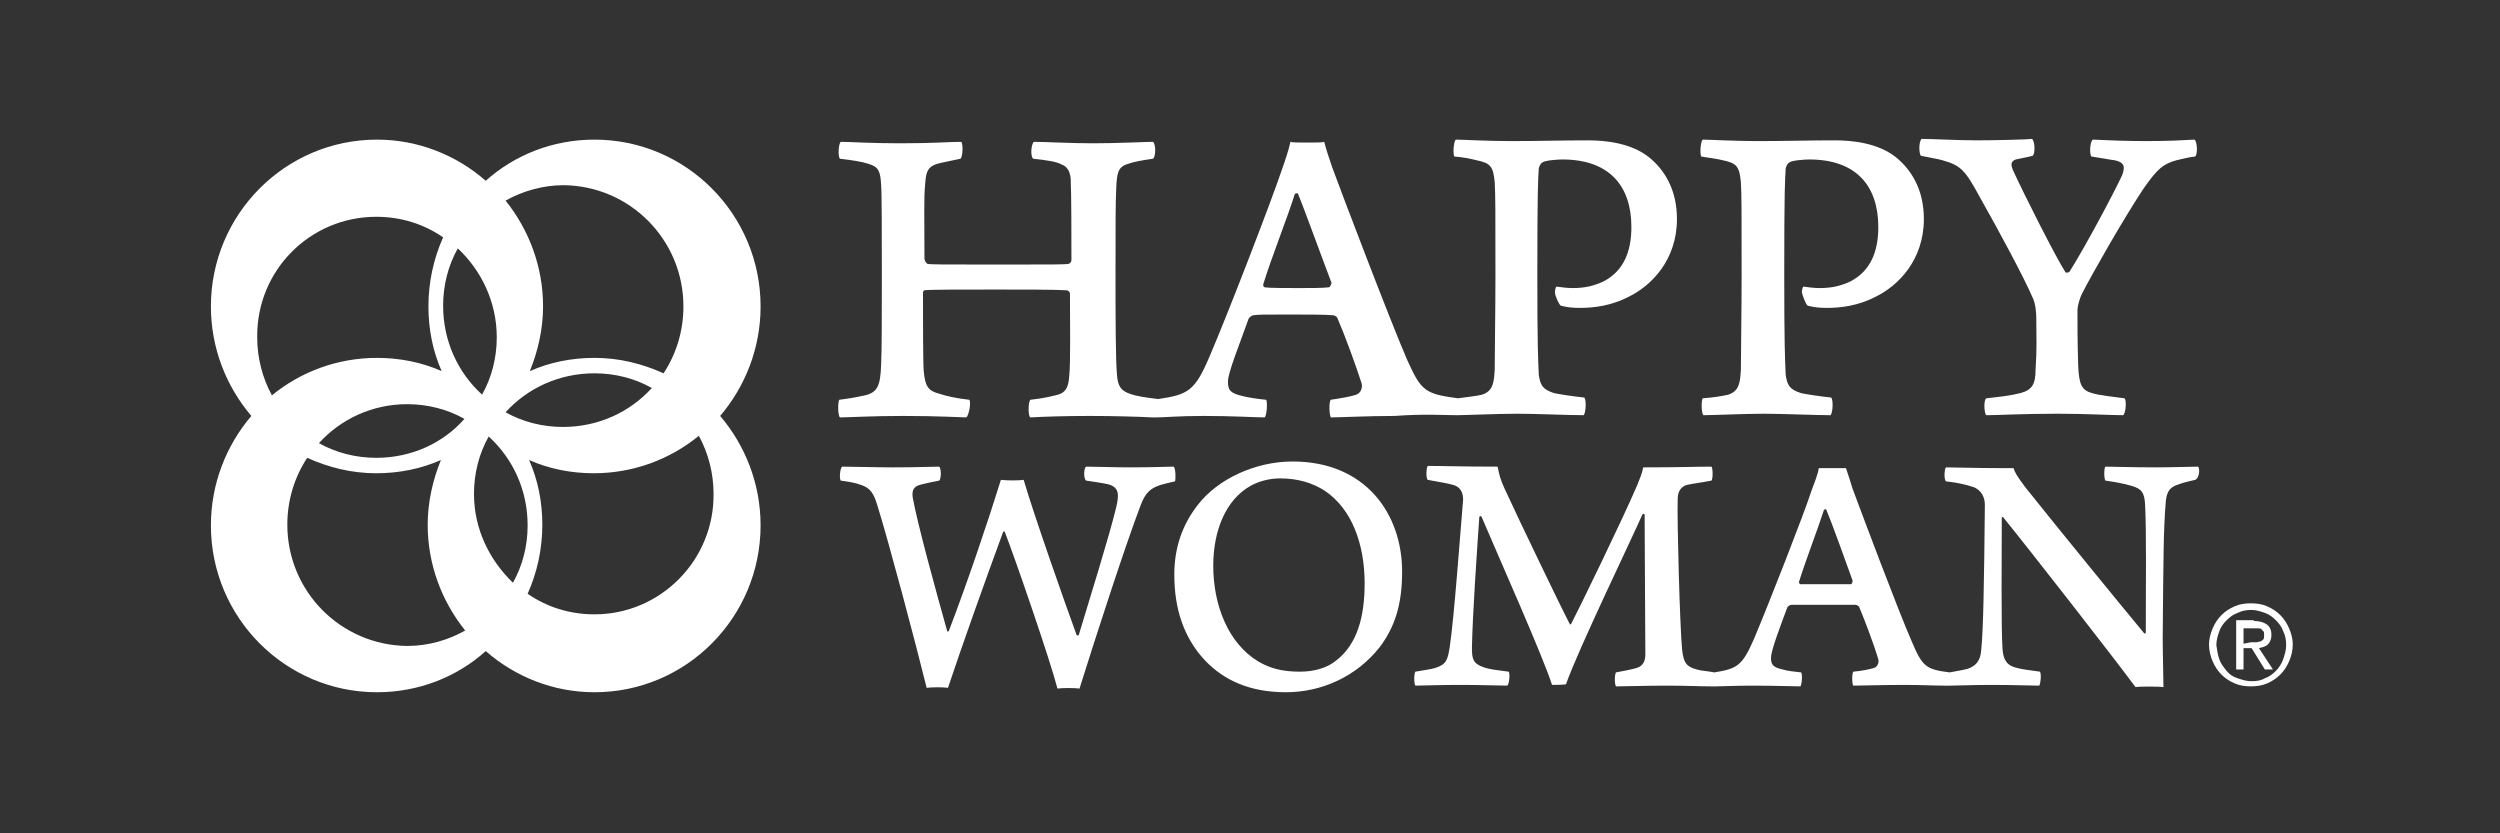
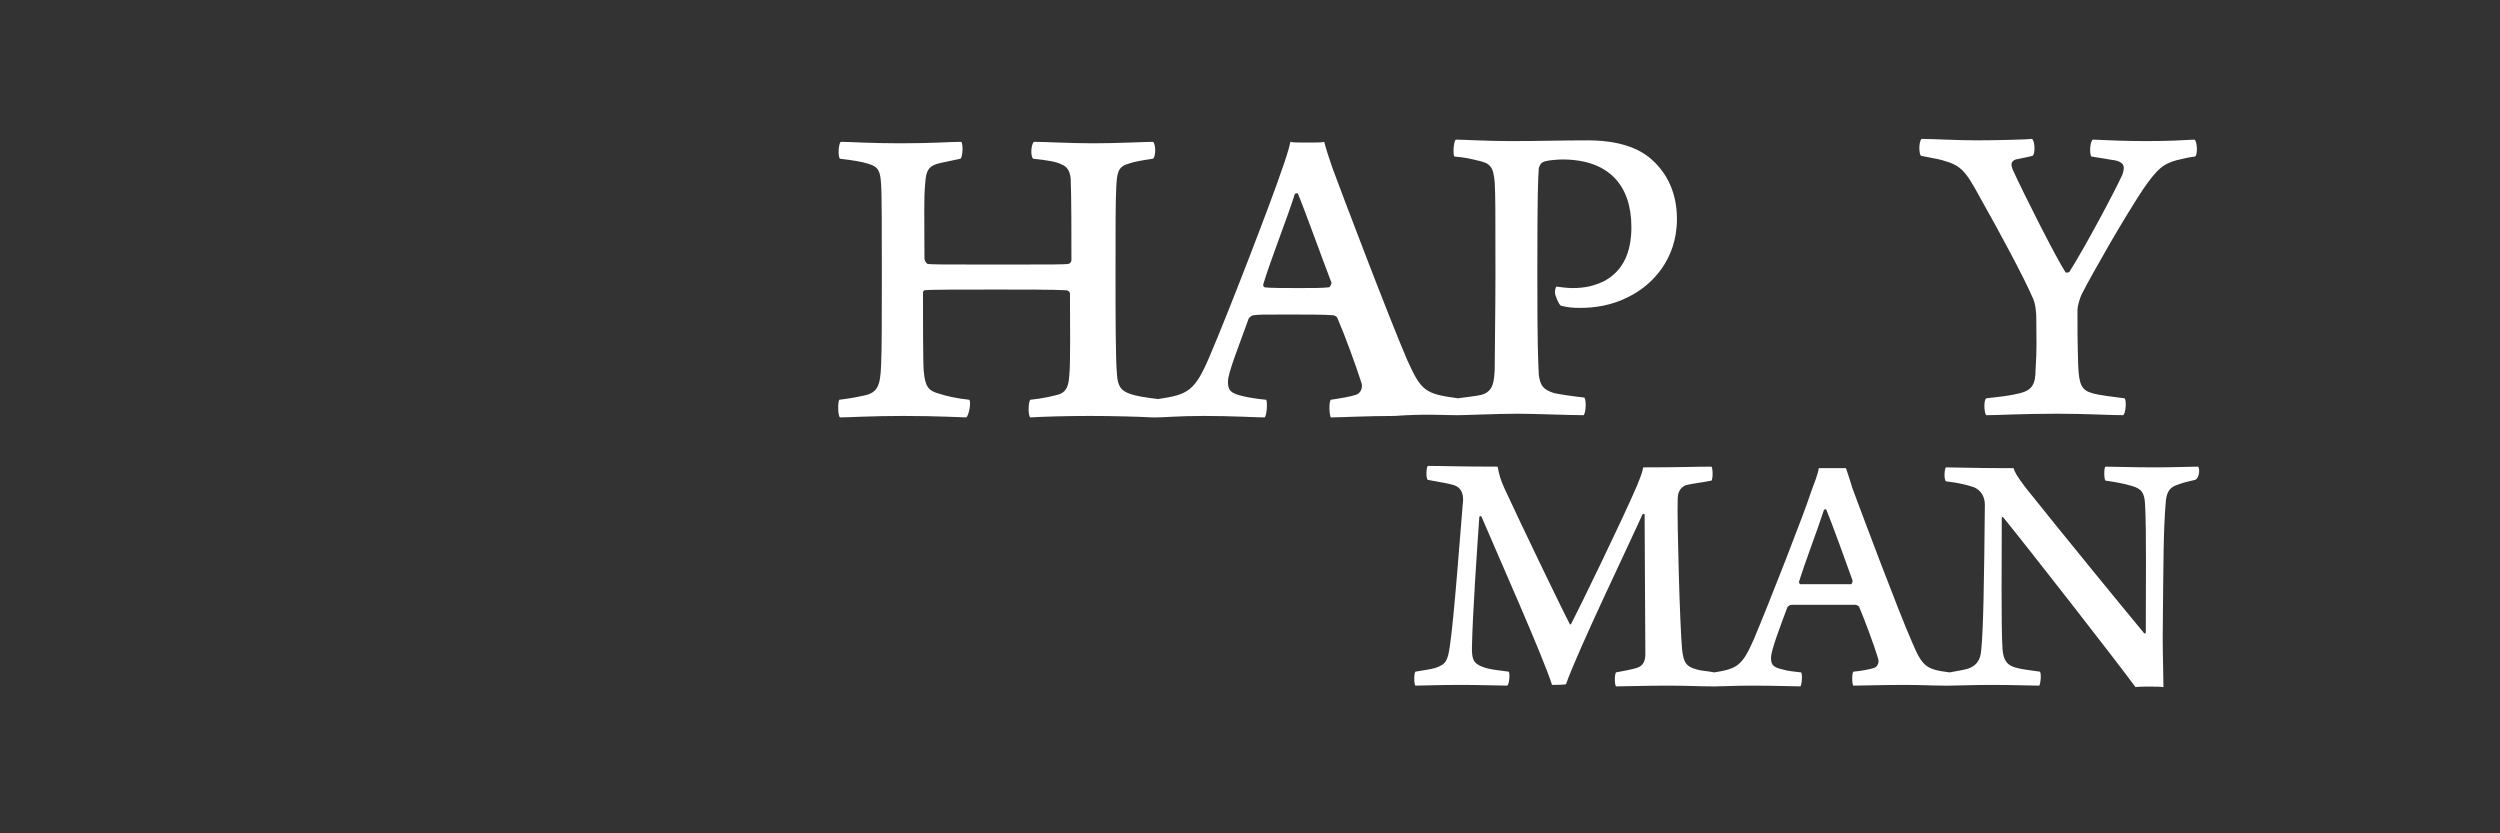
<svg xmlns="http://www.w3.org/2000/svg" version="1.1" id="レイヤー_1" x="0px" y="0px" viewBox="0 0 340.2 113.4" style="enable-background:new 0 0 340.2 113.4;" xml:space="preserve">
  <rect x="0" y="0" width="340.2" height="113.4" fill="#333333" stroke="none" />
  <style type="text/css">
	.st0{fill:#FFFFFF;}
</style>
  <g>
    <path class="st0" d="M198.2,56.5C198.2,56.5,198.2,56.5,198.2,56.5L198.2,56.5L198.2,56.5c1.3,0,5.5-0.2,8.3-0.2   c2.4,0,7.1,0.2,9,0.2c0.3-0.3,0.4-2,0.1-2.4c-1.8-0.2-3.1-0.4-4.1-0.6c-1.6-0.5-1.9-1.1-2.1-2.5c-0.1-1.9-0.2-4.3-0.2-13.7   c0-11.2,0.1-13,0.2-14.4c0.1-0.4,0.3-0.7,0.5-0.8c0.4-0.3,2.2-0.4,2.7-0.4c6.4,0,9.4,3.6,9.4,9.2c0,3.4-1.1,6-3.8,7.4   c-1.3,0.6-2.5,0.9-4.2,0.9c-0.6,0-1.6-0.1-2.2-0.2c-0.1,0.1-0.2,0.4-0.2,0.8s0.5,1.6,0.8,1.8c0.8,0.2,1.5,0.3,2.6,0.3   c1.9,0,4.3-0.3,6.6-1.5c3.1-1.5,6.6-5,6.6-10.6c0-4-1.7-6.7-3.8-8.4c-2.5-2-6.1-2.3-8.3-2.3c-3.7,0-6.5,0.1-10.6,0.1   c-2.9,0-6.6-0.2-7.4-0.2c-0.3,0.3-0.4,1.9-0.2,2.3c1.3,0.1,2.2,0.3,3,0.5c1.9,0.4,2.3,0.8,2.5,3c0.1,2,0.1,3.4,0.1,12.6   c0,4.8-0.1,10.7-0.1,12.9c-0.1,1.7-0.2,2.9-1.7,3.4c-0.7,0.2-2,0.3-3.3,0.5c0,0,0,0,0,0c-4.5-0.6-5-1-6.9-5.2   c-2.3-5.3-9-22.9-10.2-26.2c-0.4-1.2-0.8-2.3-1.1-3.5c-0.3,0.1-1,0.1-2.4,0.1c-1.1,0-1.9,0-2.2-0.1c-0.2,1-0.7,2.5-1.2,3.9   c-1.3,3.9-7.1,19-9.8,25.3c-2,4.7-2.9,5.2-7,5.8c-1.7-0.2-3-0.4-3.8-0.7c-1.2-0.4-1.7-1-1.8-2.6c-0.2-2.1-0.2-8.5-0.2-13.8   c0-6.9,0-9.6,0.1-11.7c0.1-1.9,0.2-2.8,1.6-3.2c0.8-0.3,2-0.5,3.4-0.7c0.4-0.3,0.4-2,0-2.3c-0.9,0-4.9,0.2-8.1,0.2   c-3.2,0-6.6-0.2-8.1-0.2c-0.4,0.3-0.5,2-0.1,2.3c1.9,0.2,3.2,0.4,3.9,0.8c0.8,0.3,1.1,1,1.2,1.9c0.1,2.3,0.1,8,0.1,11.1   c0,0.2-0.2,0.5-0.4,0.5c-0.5,0.1-1.9,0.1-9.5,0.1c-7.8,0-9.2,0-9.7-0.1c-0.2-0.1-0.4-0.5-0.4-0.7c0-6.1-0.1-8.2,0.1-10.2   c0.1-1.7,0.4-2.3,1.6-2.7c0.7-0.2,1.9-0.4,3.2-0.7c0.3-0.2,0.4-2,0.1-2.3c-1.6,0-3.7,0.2-8.3,0.2c-4.1,0-6.9-0.2-8.1-0.2   c-0.3,0.3-0.4,2-0.1,2.3c1.7,0.2,3,0.4,3.9,0.7c1.4,0.4,1.6,1.1,1.7,2.8c0.1,1.1,0.1,7,0.1,12.8c0,5.2,0,9.7-0.1,11.8   c-0.1,2.8-0.5,3.7-2.2,4.1c-0.9,0.2-1.9,0.4-3.5,0.6c-0.2,0.4-0.2,2.1,0.1,2.4c1.1,0,4.3-0.2,8.6-0.2c4.8,0,8,0.2,8.6,0.2   c0.3-0.2,0.7-2,0.4-2.4c-1.8-0.2-3.1-0.5-4-0.8c-1.6-0.4-2-1-2.2-3.1c-0.1-1.2-0.1-7.4-0.1-10.7c0-0.1,0.1-0.3,0.2-0.3   c0.5-0.1,5.1-0.1,9.8-0.1c3.4,0,8.1,0,9.5,0.1c0.3,0,0.5,0.3,0.5,0.4c0,3.8,0.1,9.5-0.1,11.3c-0.1,1.5-0.5,2.2-1.5,2.5   c-0.8,0.2-1.9,0.5-3.8,0.7c-0.3,0.4-0.3,2.2,0,2.4c1.7-0.1,4.8-0.2,8.1-0.2c3,0,6.8,0.1,8.5,0.2c0,0,0,0,0,0c0.1,0,0.1,0,0.2,0   c0.1,0,0.2,0,0.3,0c0,0,0,0,0,0c1.2,0,3.1-0.2,6.5-0.2c4,0,7.1,0.2,8.3,0.2c0.3-0.3,0.4-2.1,0.2-2.4c-1.1-0.1-2.4-0.3-3.2-0.5   c-1.7-0.4-2-0.8-2-2c0-1.2,1.6-5.1,2.8-8.5c0-0.1,0.4-0.5,0.7-0.5c0.7-0.1,1-0.1,4.8-0.1c2.2,0,5,0,6,0.1c0.1,0,0.5,0.1,0.6,0.4   c1,2.3,2.5,6.4,3.3,8.9c0.1,0.4,0,1.2-0.7,1.5c-0.9,0.3-2.2,0.5-3.5,0.7c-0.3,0.3-0.2,2.1,0,2.4c1.2,0,5.1-0.2,8.7-0.2   C193.8,56.3,196.6,56.5,198.2,56.5L198.2,56.5z M180.8,39.1c-0.8,0.1-2.5,0.1-4,0.1c-1.7,0-4.1,0-4.7-0.1c-0.2-0.1-0.2-0.2-0.2-0.4   c1.1-3.6,3.3-9.1,4.3-12.3c0.1-0.1,0.3-0.1,0.4-0.1c1,2.4,3.4,9.1,4.6,12.2C181.1,38.8,181,39.1,180.8,39.1z" />
-     <path class="st0" d="M234.4,21.8c1.9,0.4,2.3,0.8,2.5,3c0.1,2,0.1,3.4,0.1,12.6c0,4.8-0.1,10.7-0.1,12.9c-0.1,1.7-0.2,2.9-1.7,3.4   c-0.8,0.2-2.1,0.4-3.5,0.5c-0.2,0.3-0.2,2,0.1,2.3c1.3,0,5.5-0.2,8.3-0.2c2.4,0,7.1,0.2,9,0.2c0.3-0.3,0.4-2,0.1-2.4   c-1.8-0.2-3.1-0.4-4.1-0.6c-1.6-0.5-1.9-1.1-2.1-2.5c-0.1-1.9-0.2-4.3-0.2-13.7c0-11.2,0.1-13,0.2-14.4c0.1-0.4,0.3-0.7,0.5-0.8   c0.4-0.3,2.2-0.4,2.7-0.4c6.4,0,9.4,3.6,9.4,9.2c0,3.4-1.1,6-3.8,7.4c-1.3,0.6-2.5,0.9-4.2,0.9c-0.6,0-1.6-0.1-2.2-0.2   c-0.1,0.1-0.2,0.4-0.2,0.8c0.1,0.4,0.5,1.6,0.8,1.8c0.8,0.2,1.5,0.3,2.6,0.3c1.9,0,4.3-0.3,6.6-1.5c3.1-1.5,6.6-5,6.6-10.6   c0-4-1.7-6.7-3.8-8.4c-2.5-2-6.1-2.3-8.3-2.3c-3.7,0-6.5,0.1-10.6,0.1c-2.9,0-6.6-0.2-7.4-0.2c-0.3,0.3-0.4,1.9-0.2,2.3   C232.7,21.5,233.6,21.6,234.4,21.8z" />
    <path class="st0" d="M264.3,21.8c2.5,0.7,3.1,1.3,5.1,5c2.6,4.6,6,10.9,7.2,13.7c0.4,0.8,0.5,2,0.5,2.9c0,2.6,0.1,4-0.1,6.9   c0,2-0.5,2.8-2.1,3.2c-1.1,0.3-2.8,0.5-4.6,0.7c-0.4,0.2-0.3,2.1,0,2.3c1.6,0,4.7-0.2,9.7-0.2c4,0,7.2,0.2,8.9,0.2   c0.4-0.2,0.5-2.1,0.2-2.3c-1.6-0.2-3.4-0.4-4.4-0.7c-1.4-0.4-1.8-1.1-1.9-3.8c-0.1-3.1-0.1-5.6-0.1-7.5c0-0.5,0.3-1.6,0.6-2.2   c1.6-3.1,5.6-10.1,8.3-14.2c2-2.9,2.8-3.5,4.6-4c0.9-0.2,1.6-0.4,2.5-0.5c0.4-0.2,0.3-2.2-0.1-2.3c-1.9,0.1-3.4,0.2-6.7,0.2   c-2.2,0-5.1-0.1-7.1-0.2c-0.4,0.2-0.5,2-0.2,2.3c1.4,0.2,2.3,0.4,3.1,0.5c1.6,0.3,1.4,1.1,1.1,2c-1,2.2-5.1,9.9-7.2,13.2   c-0.1,0.1-0.4,0.1-0.5,0.1c-1.3-2-5.7-10.7-7.2-14c-0.2-0.5-0.4-1.1,0.4-1.4c0.4-0.1,1.6-0.3,2.3-0.5c0.4-0.3,0.3-2.1-0.1-2.3   c-0.7,0.1-5.4,0.2-7.5,0.2c-2.5,0-6.3-0.2-7.5-0.2c-0.4,0.3-0.4,2-0.1,2.3C262.8,21.5,263.6,21.6,264.3,21.8z" />
-     <path class="st0" d="M159.7,63.5c-1,0-2.5,0.1-6,0.1c-2.1,0-4.7-0.1-5.9-0.1c-0.3,0.1-0.4,1.6,0,1.9c1.3,0.2,2.1,0.3,3,0.5   c1.5,0.4,1.5,1.4,1.1,3.1c-0.9,3.8-3.8,13.1-5.1,17.4c0,0.1-0.2,0.1-0.3,0c-1.5-4.1-5.8-16.3-7.2-21.1c-0.7,0.1-2.2,0.1-3.1,0   c-1.7,5.5-4.6,14.1-7.1,20.6c-0.1,0-0.2,0.1-0.2,0c-1.6-5.7-4-14.4-4.7-18.2c-0.1-0.8,0-1.4,0.9-1.7c0.7-0.2,1.7-0.4,2.7-0.6   c0.3-0.2,0.3-1.7,0-1.9c-1.1,0-2.9,0.1-6.3,0.1c-2.4,0-5.3-0.1-6.9-0.1c-0.3,0.2-0.4,1.6-0.2,1.9c1.4,0.2,2,0.3,2.8,0.6   c1.2,0.4,1.7,1.1,2.2,2.8c1.5,4.8,5.2,18.7,6.7,24.8c0.7-0.1,2.3-0.1,2.9,0c1.9-5.7,5-14.4,7.5-21.2c0,0,0.1-0.1,0.2-0.1   c1.3,3.3,6.2,17.5,7.2,21.4c0.6-0.1,2.4-0.1,3,0c2.1-6.7,6.1-19.1,8.3-24.9c0.7-1.9,1.5-2.4,2.7-2.8c0.7-0.2,1.1-0.3,2-0.5   C160,65.2,160,63.7,159.7,63.5z" />
-     <path class="st0" d="M175.9,62.8c-5.1,0-10.2,2.4-12.9,5.9c-2.1,2.7-3.2,5.8-3.2,9.5c0,4.5,1.2,8.5,4.2,11.7   c2.6,2.7,6.1,4.3,11,4.3c4.8,0,9.6-2.1,12.8-6.2c2-2.7,3-5.7,3-10.2C190.8,69.9,185.8,62.8,175.9,62.8z M181.8,89.9   c-1.2,1-3,1.5-4.9,1.5c-2.3,0-4-0.4-5.7-1.4c-4.1-2.5-6.1-7.7-6.1-13c0-4.8,1.7-9,5.1-10.9c1.1-0.6,2.5-1,4-1   c2.4,0,4.4,0.6,6.1,1.7c3.7,2.5,5.4,7.3,5.4,12.6C185.7,83.9,184.7,87.7,181.8,89.9z" />
    <path class="st0" d="M299.1,63.5c-0.7,0-3.8,0.1-5.6,0.1c-3.5,0-5.8-0.1-7-0.1c-0.2,0.2-0.2,1.6,0,1.9c1.4,0.2,2.5,0.4,3.5,0.7   c1.5,0.4,1.8,1,1.9,2.5c0.2,3.7,0.1,10.8,0.1,17.5c0,0.1-0.1,0.1-0.2,0.1c-2.5-3-11.5-14-16.2-19.9c-1.2-1.6-1.4-2-1.6-2.6h-2.2   c-3,0-5.5-0.1-7-0.1c-0.2,0.2-0.3,1.6,0,1.9c1.8,0.2,2.9,0.5,3.8,0.8c1.2,0.5,1.5,1.6,1.5,2.4c-0.1,10.1-0.2,17.1-0.5,19.8   c-0.1,1.4-0.7,2.1-1.8,2.5c-0.7,0.2-1.5,0.3-2.5,0.5c-3.2-0.4-3.7-0.8-5.1-4.1c-1.9-4.3-7.1-18.2-8.1-20.9c-0.3-1-0.6-1.9-0.9-2.8   c-0.2,0-0.8,0-1.9,0c-0.9,0-1.5,0-1.8,0c-0.1,0.8-0.6,2-1,3.1c-1,3.1-5.7,15.1-7.8,20.1c-1.6,3.7-2.3,4.1-5.4,4.6   c-1-0.2-1.8-0.2-2.4-0.4c-1.5-0.4-1.8-1-2-2.7c-0.3-3.1-0.7-17.5-0.6-20.5c0-1.2,0.6-1.7,1.2-1.9c0.8-0.2,1.9-0.3,3.4-0.6   c0.2-0.2,0.2-1.7,0-1.9c-2.2,0-4.3,0.1-9.3,0.1c-0.1,0.7-0.4,1.4-0.8,2.4c-2,4.7-8.2,17.4-9,18.9c-0.1,0.1-0.2,0.1-0.2,0   c-0.8-1.5-6.6-13.5-8.9-18.5c-0.5-1.1-0.7-1.8-0.9-2.9c-5,0-7.4-0.1-9.5-0.1c-0.2,0.1-0.3,1.7,0,1.9c1.7,0.3,2.8,0.5,3.5,0.7   c1,0.3,1.3,1.1,1.3,2c-0.4,4.7-1.2,15.8-1.8,19.9c-0.3,2-0.5,2.5-2,3c-0.7,0.2-1.6,0.3-2.7,0.5c-0.2,0.3-0.2,1.6,0,1.9   c0.9,0,3.3-0.1,6.1-0.1c2.7,0,5.6,0.1,6.4,0.1c0.3-0.2,0.4-1.7,0.2-1.9c-1.5-0.2-2.6-0.3-3.4-0.6c-1.5-0.5-1.6-1.2-1.6-2.7   c0.1-4.8,0.7-13.3,1-17.7c0-0.2,0.2-0.2,0.3-0.1c2.3,5.4,8.4,19.1,9.6,22.9c0.2,0,1.7,0,1.9-0.1c1.7-4.8,9.1-20.1,10.4-23.1   c0.1-0.1,0.2-0.1,0.3,0c0,4.6,0.1,15.7,0.1,19c0,0.8-0.2,1.6-1.2,1.9c-0.7,0.2-1.7,0.4-2.8,0.6c-0.2,0.3-0.2,1.6,0,1.9   c1.3,0,4.2-0.1,6.9-0.1c2.7,0,4.6,0.1,6,0.1c0,0,0,0,0,0c0.1,0,0.2,0,0.3,0c0.2,0,0.3,0,0.5,0c0,0,0,0,0,0c1,0,2.4-0.1,4.8-0.1   c3.2,0,5.7,0.1,6.6,0.1c0.2-0.2,0.3-1.7,0.1-1.9c-0.9-0.1-1.9-0.2-2.5-0.4c-1.4-0.3-1.6-0.7-1.6-1.6c0-1,1.2-4.1,2.2-6.8   c0-0.1,0.3-0.4,0.6-0.4c0.5,0,0.8,0,3.9,0c1.8,0,4,0,4.8,0c0.1,0,0.4,0.1,0.5,0.3c0.8,1.9,2,5.1,2.6,7.1c0.1,0.3,0,1-0.6,1.2   c-0.7,0.2-1.7,0.4-2.8,0.5c-0.2,0.2-0.2,1.7,0,1.9c1,0,4.1-0.1,6.9-0.1c2.3,0,4.2,0.1,5.5,0.1c0,0,0,0,0,0c0.1,0,0.3,0,0.5,0   c0.1,0,0.1,0,0.2,0c0,0,0,0,0,0c1.2,0,3-0.1,5.8-0.1c2.9,0,5.1,0.1,6.4,0.1c0.2-0.3,0.3-1.6,0.1-1.9c-1.3-0.2-2.4-0.3-3.1-0.5   c-1.4-0.3-1.9-1.1-2-2.6c-0.2-2.8-0.1-12.9-0.1-17.9c0,0,0.2-0.1,0.2,0c3.5,4.3,15.2,19.3,18,23.1c0.5-0.1,3.2-0.1,3.8,0   c0-1.6-0.1-4.4-0.1-6.7c0.1-11.3,0.1-14.5,0.4-18.3c0.1-1.4,0.4-2.2,1.8-2.6c0.5-0.2,1.3-0.4,2.2-0.6   C299.3,65.1,299.4,63.7,299.1,63.5z M251.9,79.5c-0.6,0-2,0-3.1,0c-1.4,0-3.2,0-3.8,0c-0.1,0-0.2-0.2-0.2-0.3   c0.9-2.9,2.6-7.3,3.4-9.8c0.1-0.1,0.2-0.1,0.3-0.1c0.8,1.9,2.7,7.2,3.6,9.7C252.1,79.2,252,79.5,251.9,79.5z" />
-     <path class="st0" d="M103.5,41.7c0-12.5-10.1-22.7-22.6-22.7c-5.7,0-10.9,2.1-14.8,5.6c-4-3.5-9.2-5.6-14.8-5.6   c-12.5,0-22.6,10.2-22.6,22.7c0,5.7,2.1,10.9,5.5,14.9c-3.4,4-5.5,9.2-5.5,14.9c0,12.5,10.1,22.7,22.6,22.7   c5.7,0,10.9-2.1,14.8-5.6c4,3.5,9.2,5.6,14.8,5.6c12.5,0,22.6-10.2,22.6-22.7c0-5.7-2.1-10.9-5.5-14.9   C101.4,52.6,103.5,47.4,103.5,41.7z M64.5,67.2c0-2.8,0.7-5.5,2-7.8c3.3,3,5.3,7.3,5.3,12.1c0,2.8-0.7,5.5-2,7.8   C66.6,76.2,64.5,72,64.5,67.2z M67.6,45.9c0,2.8-0.7,5.5-2,7.8c-3.3-3-5.3-7.3-5.3-12.1c0-2.8,0.7-5.5,2-7.8   C65.5,36.8,67.6,41.1,67.6,45.9z M51.2,62.3c-2.8,0-5.5-0.7-7.8-2c3-3.3,7.3-5.3,12-5.3c2.8,0,5.5,0.7,7.8,2   C60.3,60.3,56,62.3,51.2,62.3z M80.9,50.8c2.8,0,5.5,0.7,7.8,2c-3,3.3-7.3,5.3-12.1,5.3c-2.8,0-5.5-0.7-7.8-2   C71.8,52.8,76.1,50.8,80.9,50.8z M93,41.7c0,3.4-1,6.5-2.7,9.1c-2.9-1.3-6-2.1-9.4-2.1c-3.1,0-6.1,0.6-8.8,1.8   c1.1-2.7,1.8-5.7,1.8-8.8c0-5.4-1.9-10.4-5.1-14.4c2.3-1.3,5.1-2.1,7.9-2.1C85.7,25.3,93,32.6,93,41.7z M51.2,29.5   c3.4,0,6.5,1,9.1,2.8c-1.3,2.9-2,6.1-2,9.4c0,3.1,0.6,6.1,1.8,8.8c-2.7-1.2-5.7-1.8-8.8-1.8c-5.4,0-10.4,1.9-14.3,5.1   c-1.3-2.4-2-5.1-2-7.9C34.9,36.8,42.2,29.5,51.2,29.5z M39.1,71.4c0-3.4,1-6.5,2.7-9.1c2.9,1.3,6,2.1,9.4,2.1   c3.1,0,6.1-0.6,8.8-1.8c-1.1,2.7-1.8,5.7-1.8,8.8c0,5.4,1.9,10.4,5.1,14.4c-2.3,1.3-5,2.1-7.9,2.1C46.4,87.8,39.1,80.5,39.1,71.4z    M80.9,83.6c-3.4,0-6.5-1-9.1-2.8c1.3-2.9,2-6.1,2-9.4c0-3.1-0.6-6.1-1.8-8.8c2.7,1.2,5.7,1.8,8.8,1.8c5.4,0,10.4-1.9,14.3-5.1   c1.3,2.4,2,5.1,2,7.9C97.2,76.2,89.9,83.6,80.9,83.6z" />
-     <path class="st0" d="M301.1,85.5c0.3-0.7,0.7-1.3,1.2-1.8c0.5-0.5,1.1-0.9,1.8-1.2c0.7-0.3,1.4-0.4,2.2-0.4c0.8,0,1.5,0.1,2.2,0.4   s1.3,0.7,1.8,1.2c0.5,0.5,0.9,1.1,1.2,1.8c0.3,0.7,0.5,1.4,0.5,2.2c0,0.8-0.2,1.6-0.5,2.3c-0.3,0.7-0.7,1.3-1.2,1.8   c-0.5,0.5-1.1,0.9-1.8,1.2s-1.4,0.4-2.2,0.4c-0.8,0-1.5-0.1-2.2-0.4c-0.7-0.3-1.3-0.7-1.8-1.2c-0.5-0.5-0.9-1.1-1.2-1.8   c-0.3-0.7-0.5-1.5-0.5-2.3C300.6,87,300.8,86.2,301.1,85.5z M302,89.7c0.2,0.6,0.6,1.1,1,1.6s0.9,0.8,1.5,1   c0.6,0.2,1.2,0.4,1.9,0.4c0.7,0,1.3-0.1,1.8-0.4c0.6-0.2,1.1-0.6,1.5-1c0.4-0.4,0.8-1,1-1.6c0.2-0.6,0.4-1.2,0.4-1.9   c0-0.7-0.1-1.3-0.4-1.9c-0.2-0.6-0.6-1.1-1-1.5c-0.4-0.4-0.9-0.8-1.5-1c-0.6-0.2-1.2-0.4-1.8-0.4c-0.7,0-1.3,0.1-1.9,0.4   c-0.6,0.2-1.1,0.6-1.5,1c-0.4,0.4-0.8,0.9-1,1.5c-0.2,0.6-0.4,1.2-0.4,1.9C301.7,88.5,301.8,89.1,302,89.7z M306.7,84.5   c0.8,0,1.4,0.2,1.8,0.5c0.4,0.3,0.6,0.8,0.6,1.4c0,0.6-0.2,1-0.5,1.3c-0.3,0.3-0.8,0.4-1.2,0.5l1.9,2.9h-1.1l-1.8-2.9h-1.1v2.9h-1   v-6.7H306.7z M306.3,87.4c0.2,0,0.5,0,0.7,0c0.2,0,0.4-0.1,0.6-0.1c0.2-0.1,0.3-0.2,0.4-0.3c0.1-0.1,0.1-0.4,0.1-0.6   c0-0.2,0-0.4-0.1-0.5c-0.1-0.1-0.2-0.2-0.3-0.3c-0.1-0.1-0.3-0.1-0.5-0.1c-0.2,0-0.4,0-0.5,0h-1.4v2.1L306.3,87.4L306.3,87.4z" />
  </g>
</svg>